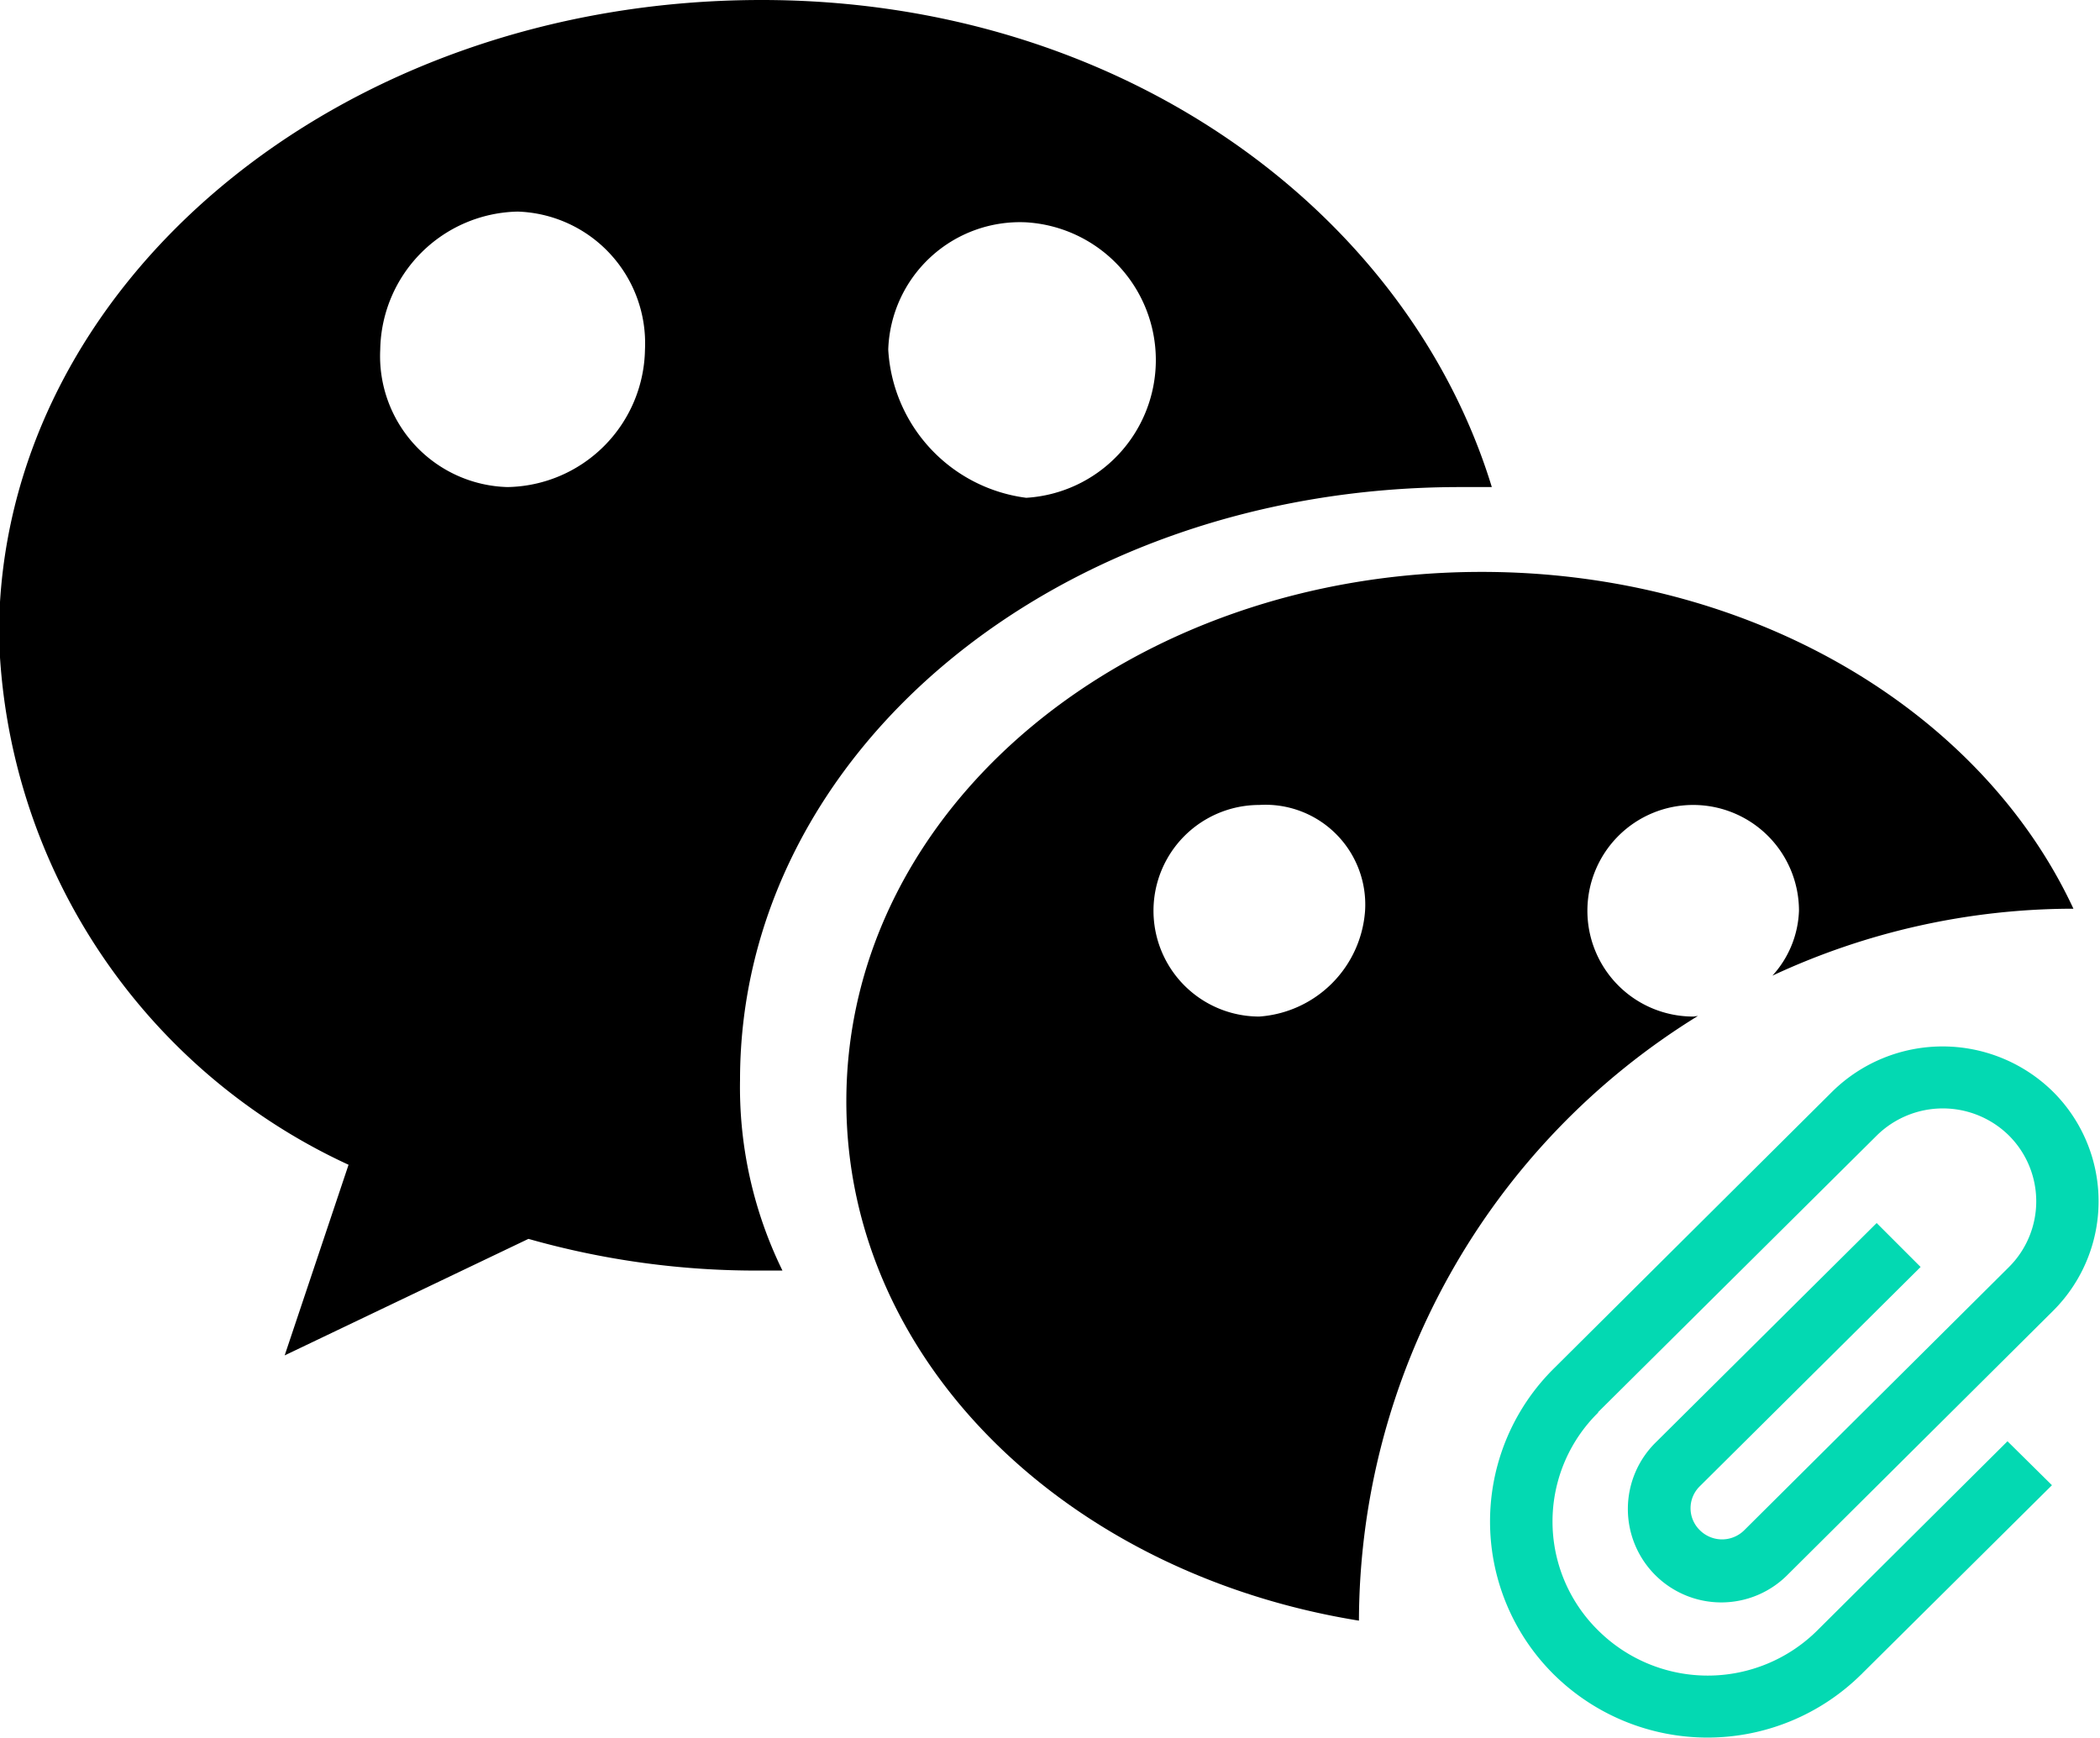
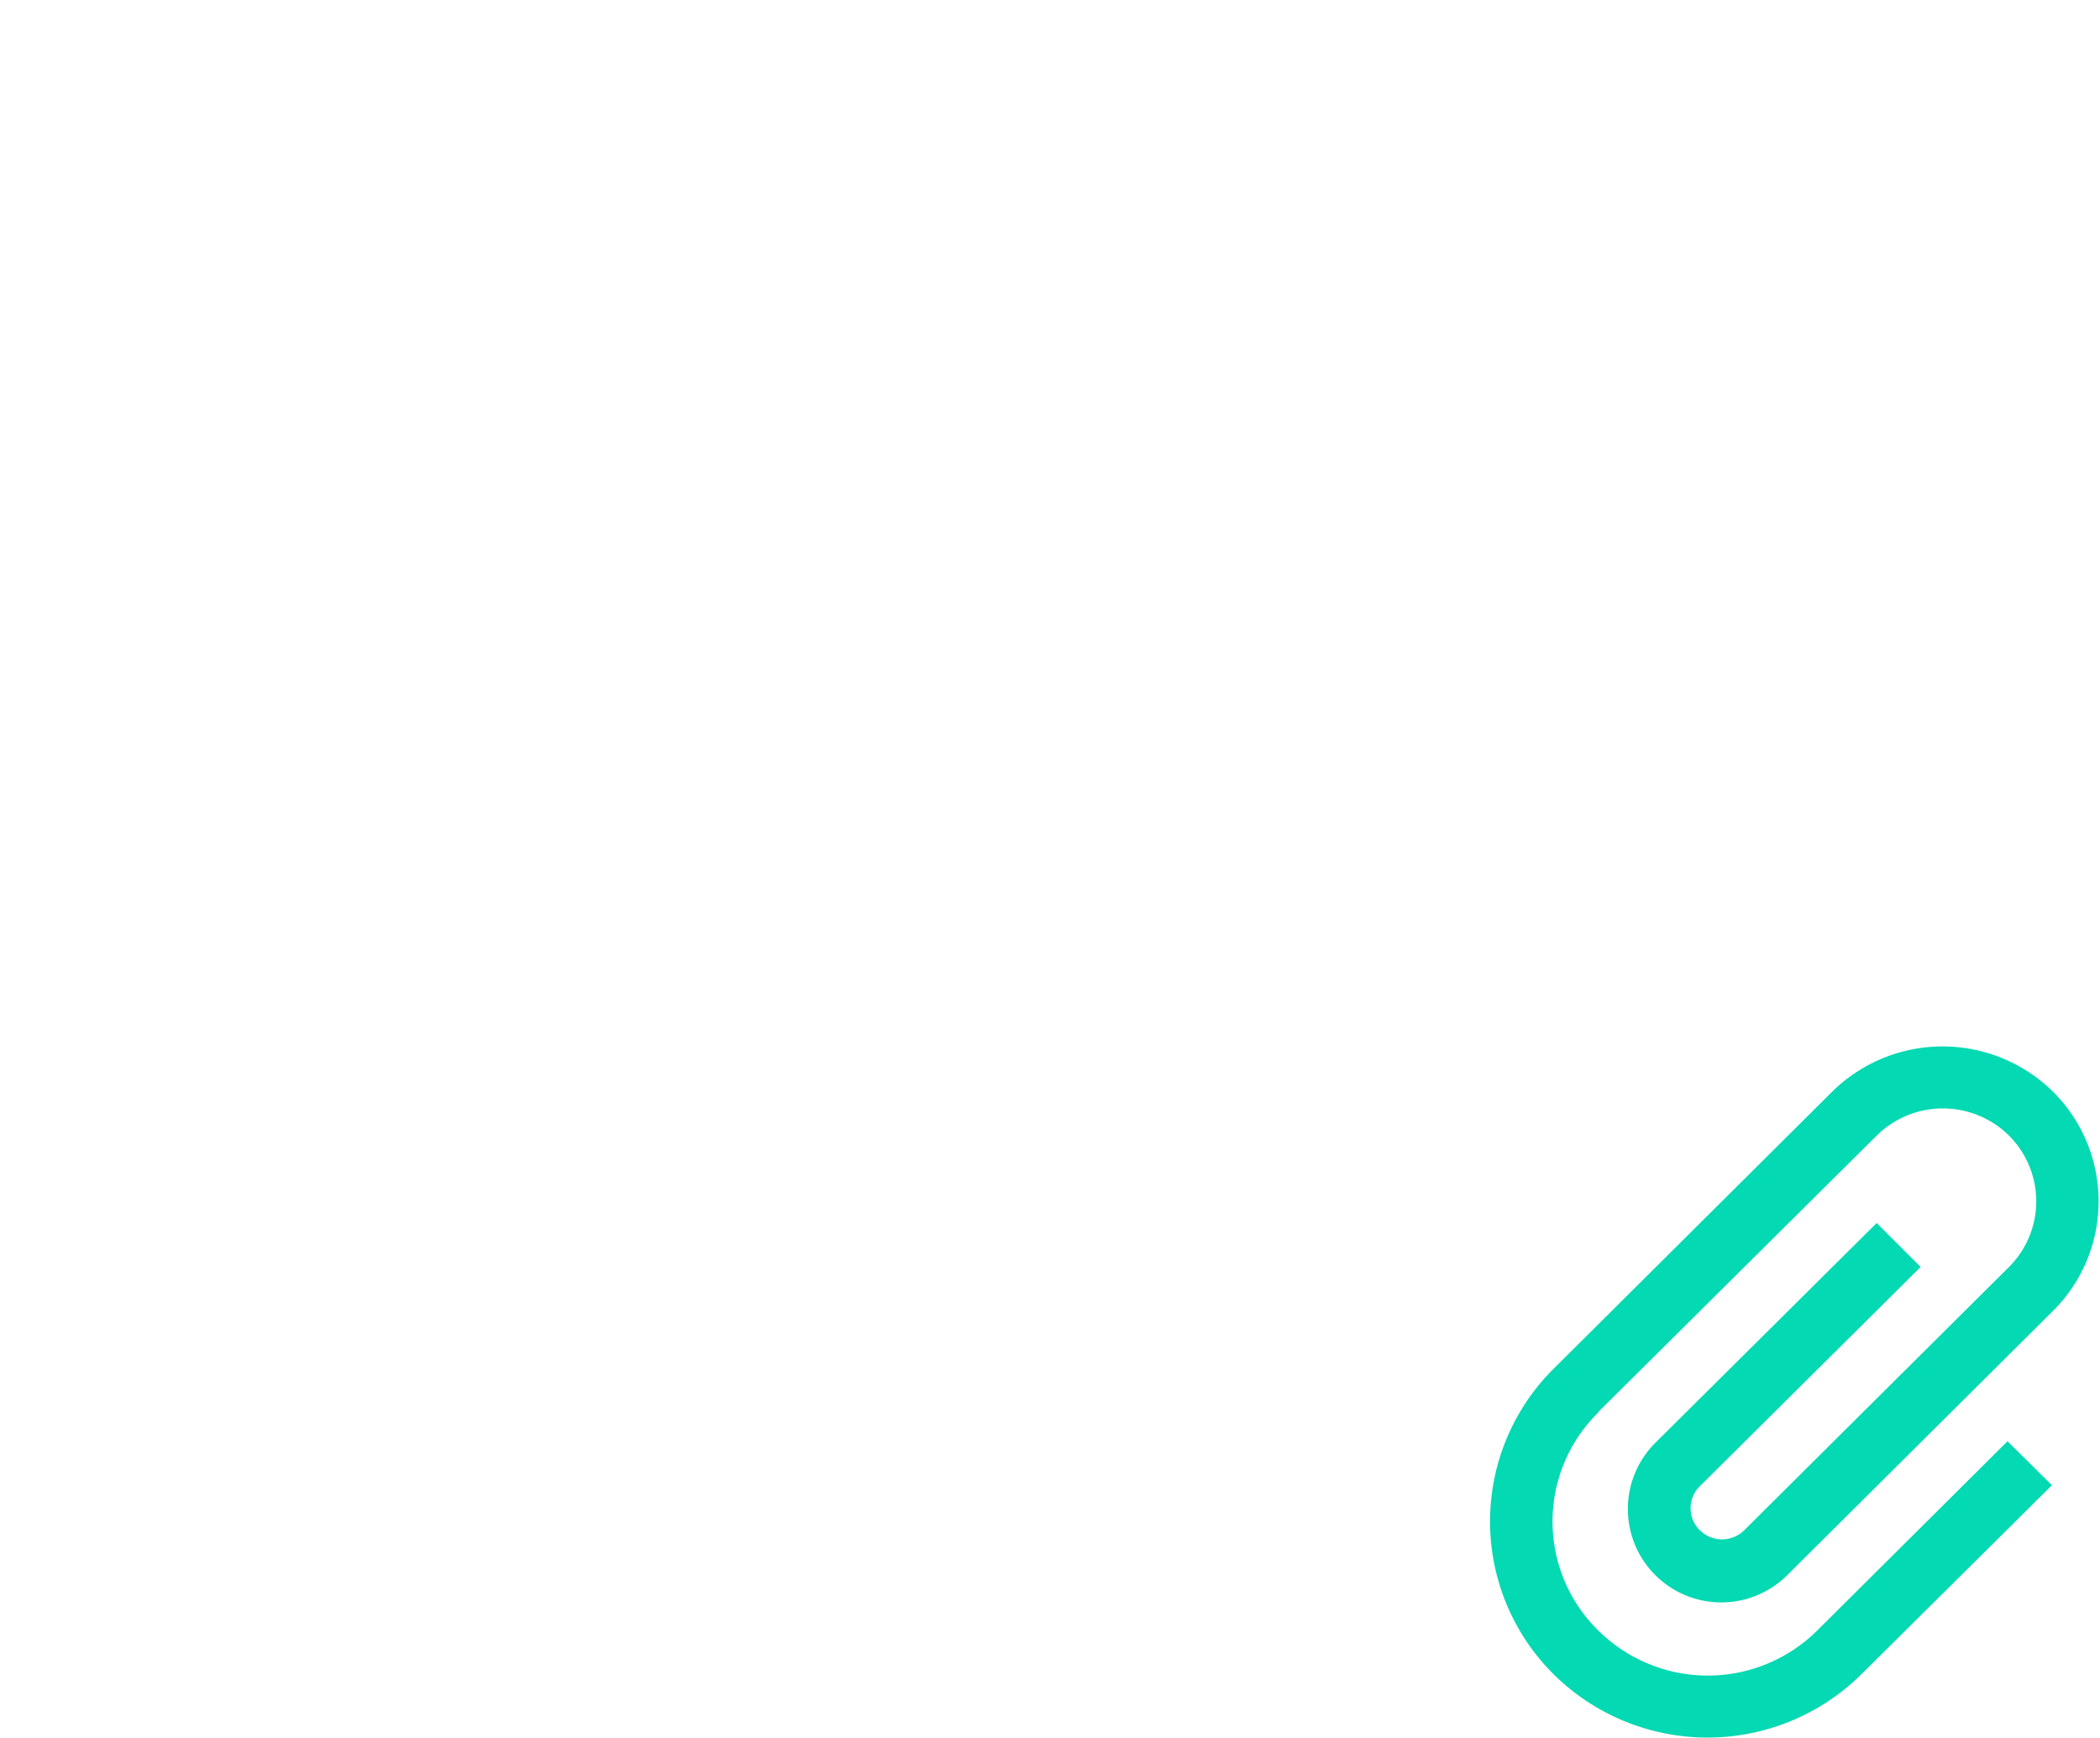
<svg xmlns="http://www.w3.org/2000/svg" id="wxf" width="41.09" height="34" viewBox="0 0 41.09 34">
  <defs>
    <style>
      .cls-1, .cls-2 {
        fill-rule: evenodd;
      }

      .cls-2 {
        fill: #03d9b2;
      }
    </style>
  </defs>
-   <path id="wxf-2" data-name="wxf" class="cls-1" d="M1072.44,1732.28a13.946,13.946,0,0,0-5.88,1.31,1.983,1.983,0,0,0,.52-1.27,2.07,2.07,0,1,0-2.07,2.07c0.03,0,.06-0.01.09-0.01a13.941,13.941,0,0,0-6.63,11.83c-5.7-.92-10.03-5.06-10.03-10.16,0-5.8,5.59-10.36,12.43-10.36,5.26,0,9.77,2.7,11.58,6.59h-0.01Zm-15.92-2.03a2.07,2.07,0,1,0,0,4.14,2.234,2.234,0,0,0,2.07-2.07A1.953,1.953,0,0,0,1056.52,1730.25Zm-10.16,5.38a8.15,8.15,0,0,0,.83,3.73h-0.41a16.316,16.316,0,0,1-4.56-.62l-4.77,2.28,1.25-3.73a11.765,11.765,0,0,1-6.84-10.36c0-6.84,6.63-12.43,14.92-12.43,7.04,0,12.64,4.14,14.29,9.53h-0.62C1052.58,1724.03,1046.36,1729.21,1046.36,1735.63Zm-4.35-16.99a2.746,2.746,0,0,0-2.69,2.7,2.563,2.563,0,0,0,2.49,2.69,2.737,2.737,0,0,0,2.69-2.69A2.578,2.578,0,0,0,1042.01,1718.64Zm9.95,0.21a2.578,2.578,0,0,0-2.7,2.49,3.1,3.1,0,0,0,2.7,2.9A2.7,2.7,0,0,0,1051.96,1718.85Z" transform="translate(-1031.88 -1714.5)" />
  <path id="hu" class="cls-2" d="M1069.46,1739.29l-0.86-.86-4.32,4.29a1.828,1.828,0,1,0,2.59,2.58l5.18-5.15a3.024,3.024,0,0,0,0-4.29,3.078,3.078,0,0,0-4.32,0l-5.44,5.41-0.01.01a4.213,4.213,0,0,0,0,5.98,4.279,4.279,0,0,0,6.02,0,0.01,0.01,0,0,0,.01-0.01h0l3.72-3.69-0.87-.86-3.71,3.69-0.01.01a3.042,3.042,0,0,1-4.29,0,2.988,2.988,0,0,1,0-4.26,0.02,0.02,0,0,1,.01-0.02h0l5.44-5.4a1.841,1.841,0,0,1,2.59,0,1.817,1.817,0,0,1,0,2.57l-5.18,5.15a0.616,0.616,0,0,1-.87,0,0.6,0.6,0,0,1,0-.86l4.32-4.29h0Z" transform="translate(-1031.88 -1714.5)" />
</svg>